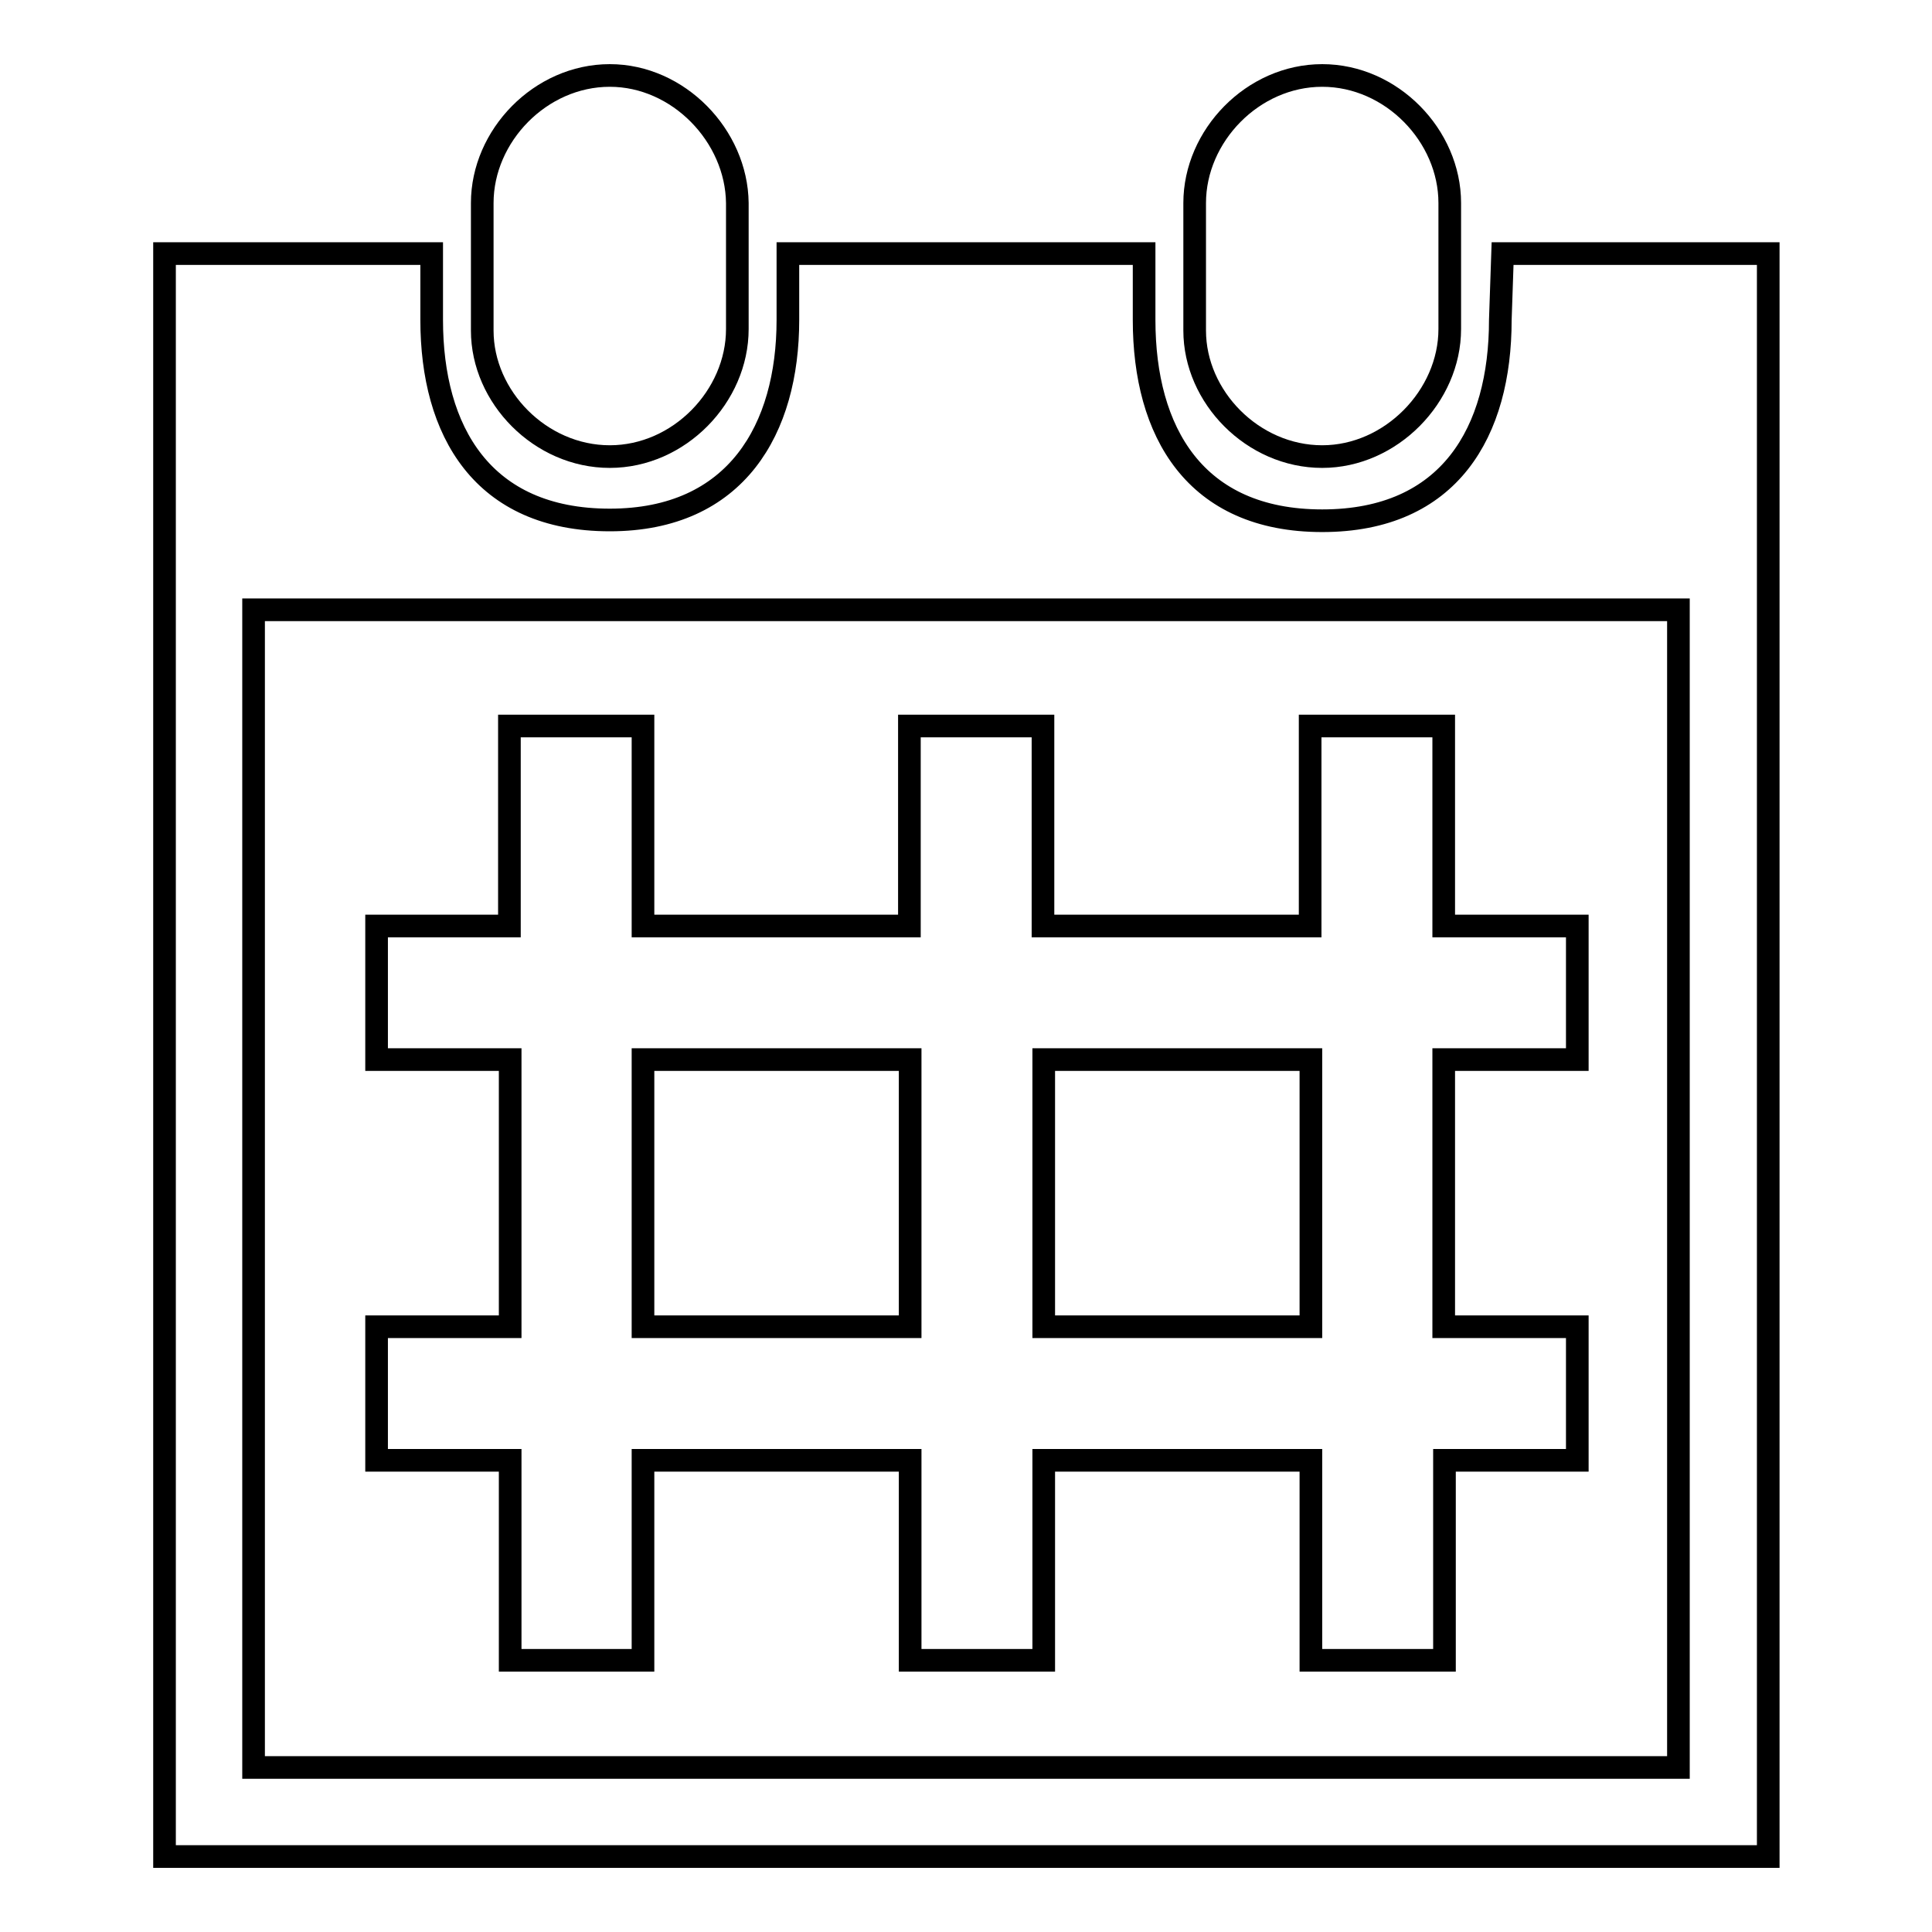
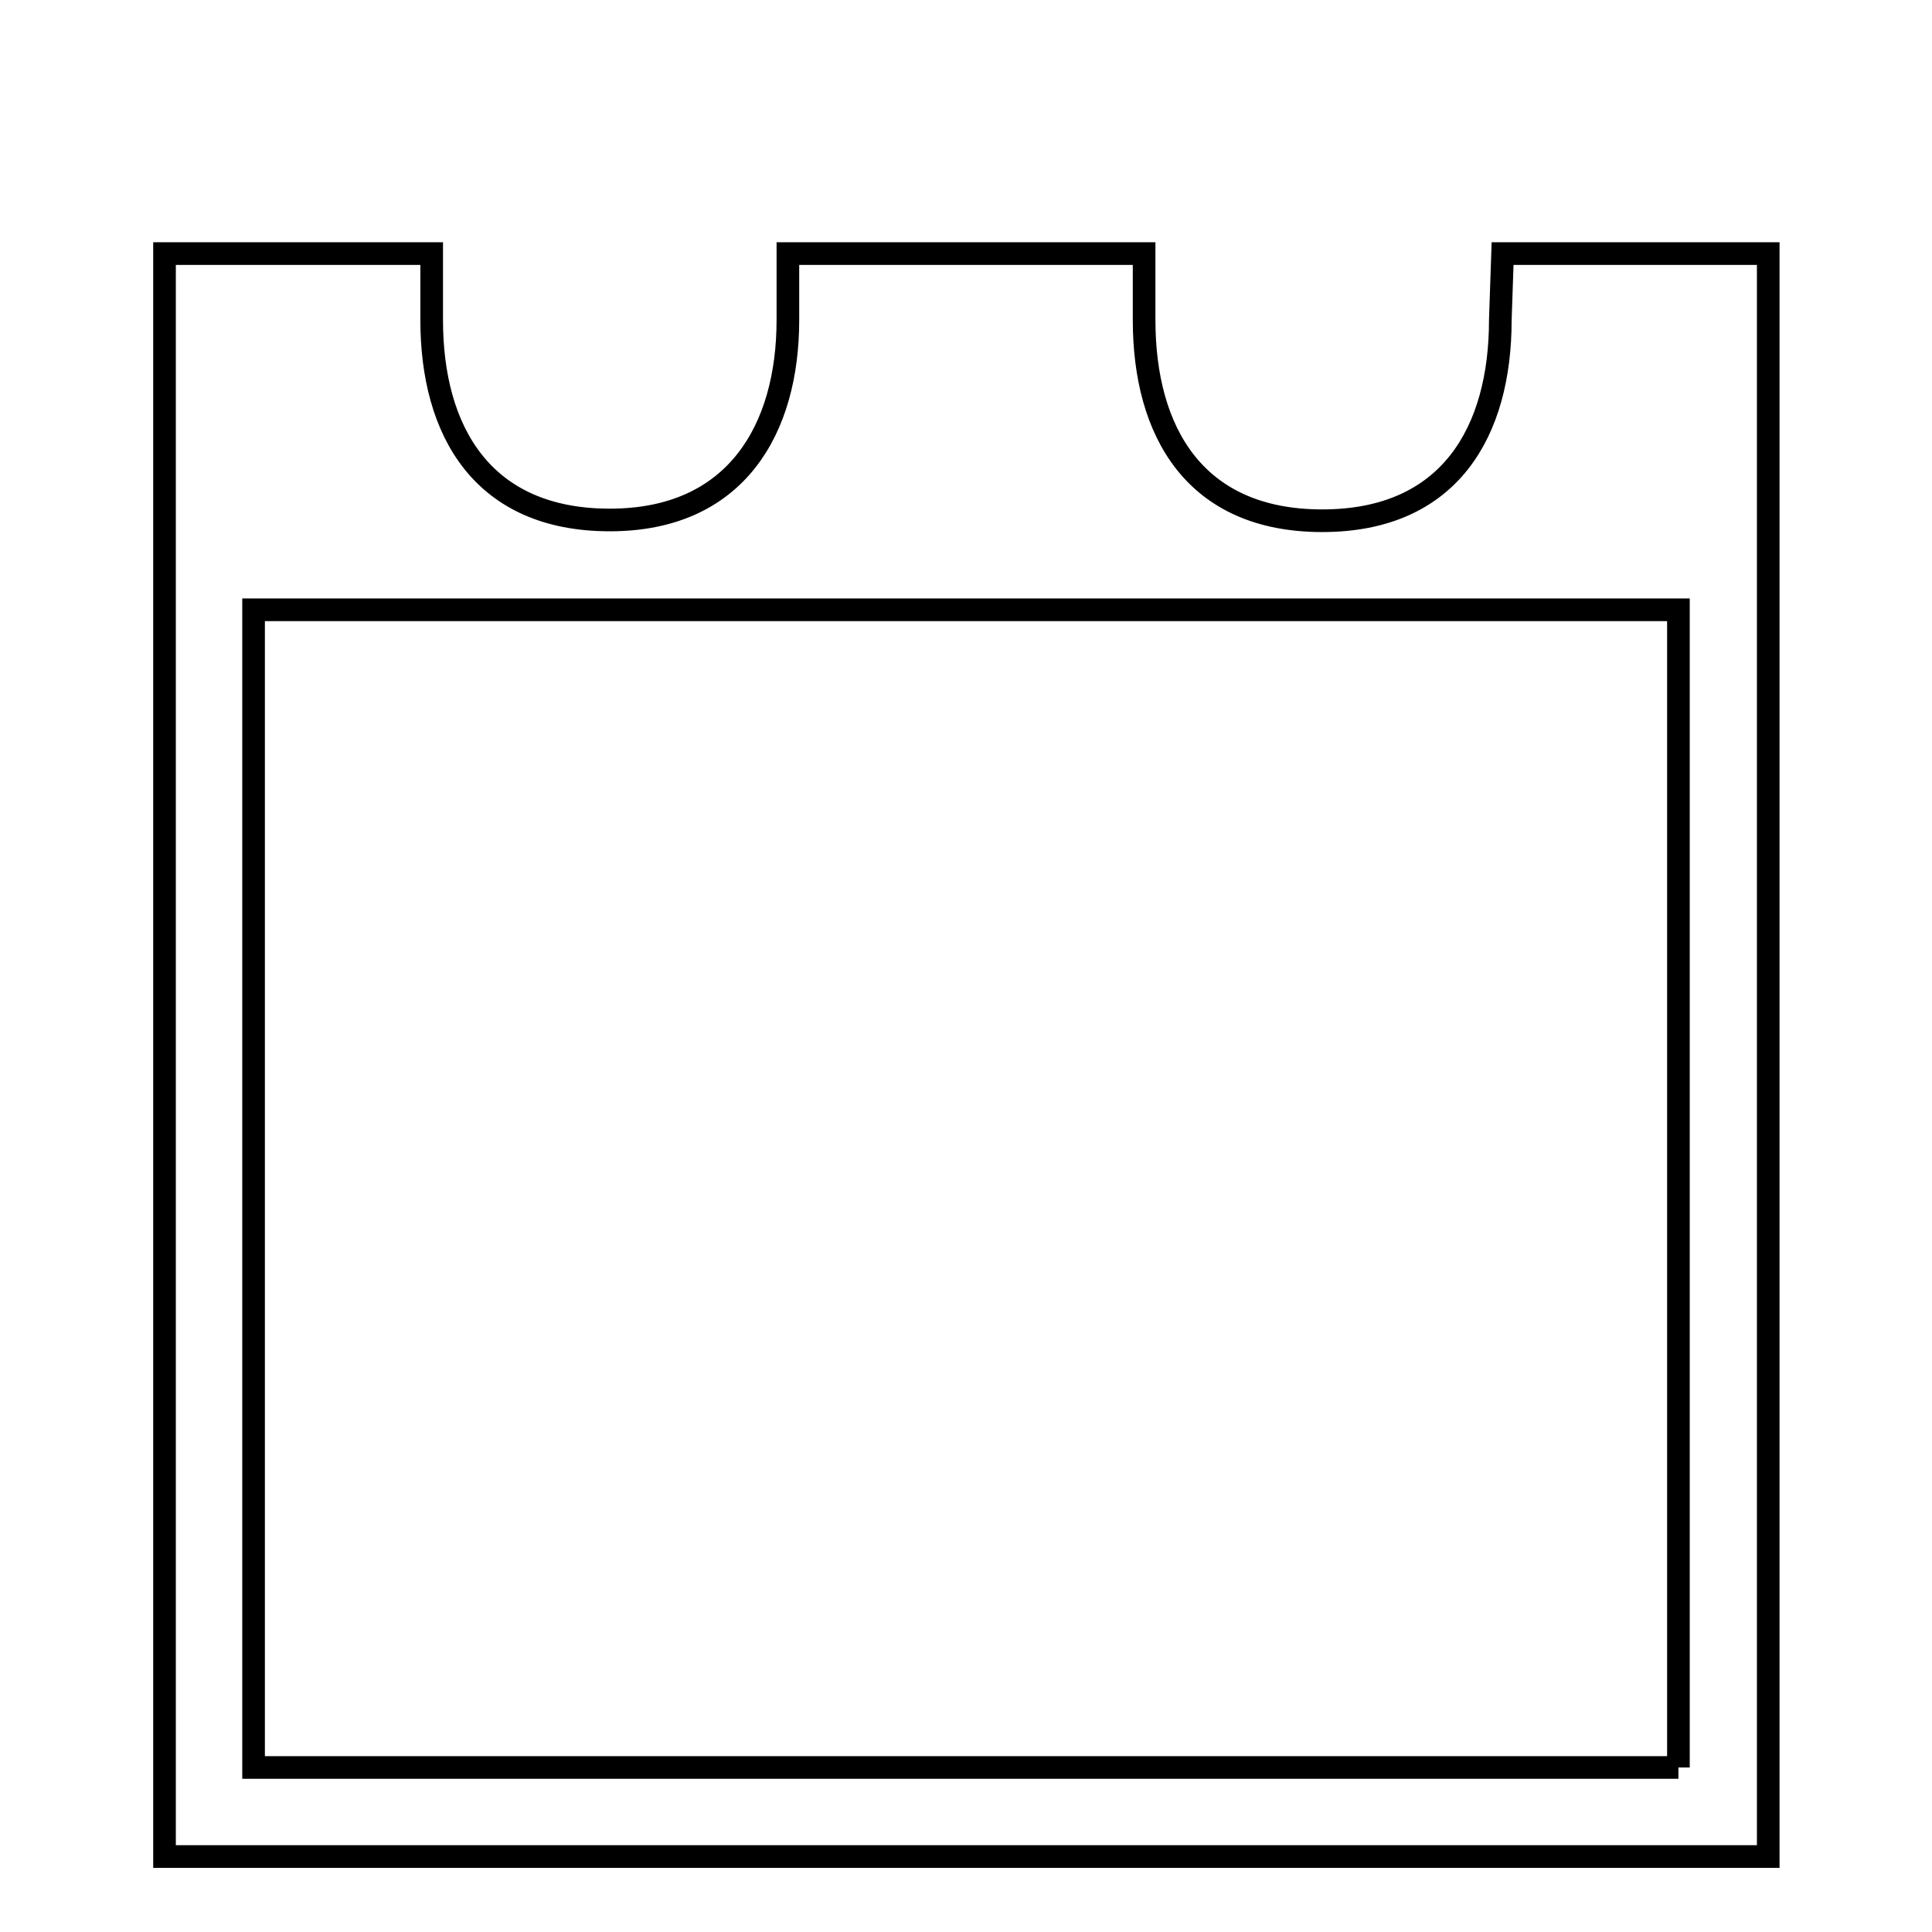
<svg xmlns="http://www.w3.org/2000/svg" version="1.1" x="0px" y="0px" viewBox="0 0 256 256" enable-background="new 0 0 256 256" xml:space="preserve">
  <g>
    <g>
-       <path stroke-width="3" fill-opacity="0" stroke="#000000" d="M175.2,60.5c9.1,0,16.9-8,16.9-16.9V26.9c0-8.9-7.7-16.9-16.9-16.9c-9.2,0-16.9,8-16.9,16.9v16.9C158.3,52.6,166,60.5,175.2,60.5L175.2,60.5z" />
-       <path stroke-width="3" fill-opacity="0" stroke="#000000" d="M199.1,33.6l-0.3,8.8c0,14.8-6.7,26.6-23.6,26.6c-16.9,0-23.6-11.8-23.6-26.6v-8.8h-47.2v8.8c0,14.4-6.8,26.5-23.6,26.5c-16.9,0-23.6-11.8-23.6-26.5l0-8.8H21.8v8.8V246c0,0,6.1,0,8.3,0h195.9c2.1,0,8.3,0,8.3,0V42.4v-8.8H199.1z M222.4,234.2H33.6V80.8h188.8V234.2z" />
-       <path stroke-width="3" fill-opacity="0" stroke="#000000" d="M80.8,60.5c9.2,0,16.9-8,16.9-16.9V26.9C97.6,18,89.9,10,80.8,10c-9.2,0-16.9,8-16.9,16.9v16.9C63.9,52.6,71.6,60.5,80.8,60.5L80.8,60.5z" />
-       <path stroke-width="3" fill-opacity="0" stroke="#000000" d="M116.2,187" />
-       <path stroke-width="3" fill-opacity="0" stroke="#000000" d="M67.5,220h17.7v-26.5h35.4V220h17.7v-26.5h35.4V220h17.7v-26.5H209v-17.7h-17.7v-35.4H209v-17.7h-17.7V96.2h-17.7v26.5h-35.4V96.2h-17.7v26.5H85.2V96.2H67.5v26.5H49.9v17.7h17.7v35.4H49.9v17.7h17.7V220L67.5,220z M138.3,140.4h35.4v35.4h-35.4V140.4L138.3,140.4z M85.2,140.4h35.4v35.4H85.2V140.4L85.2,140.4z" />
+       <path stroke-width="3" fill-opacity="0" stroke="#000000" d="M199.1,33.6l-0.3,8.8c0,14.8-6.7,26.6-23.6,26.6c-16.9,0-23.6-11.8-23.6-26.6v-8.8h-47.2v8.8c0,14.4-6.8,26.5-23.6,26.5c-16.9,0-23.6-11.8-23.6-26.5l0-8.8H21.8v8.8V246c0,0,6.1,0,8.3,0h195.9c2.1,0,8.3,0,8.3,0V42.4v-8.8H199.1z M222.4,234.2H33.6V80.8h188.8V234.2" />
    </g>
  </g>
</svg>